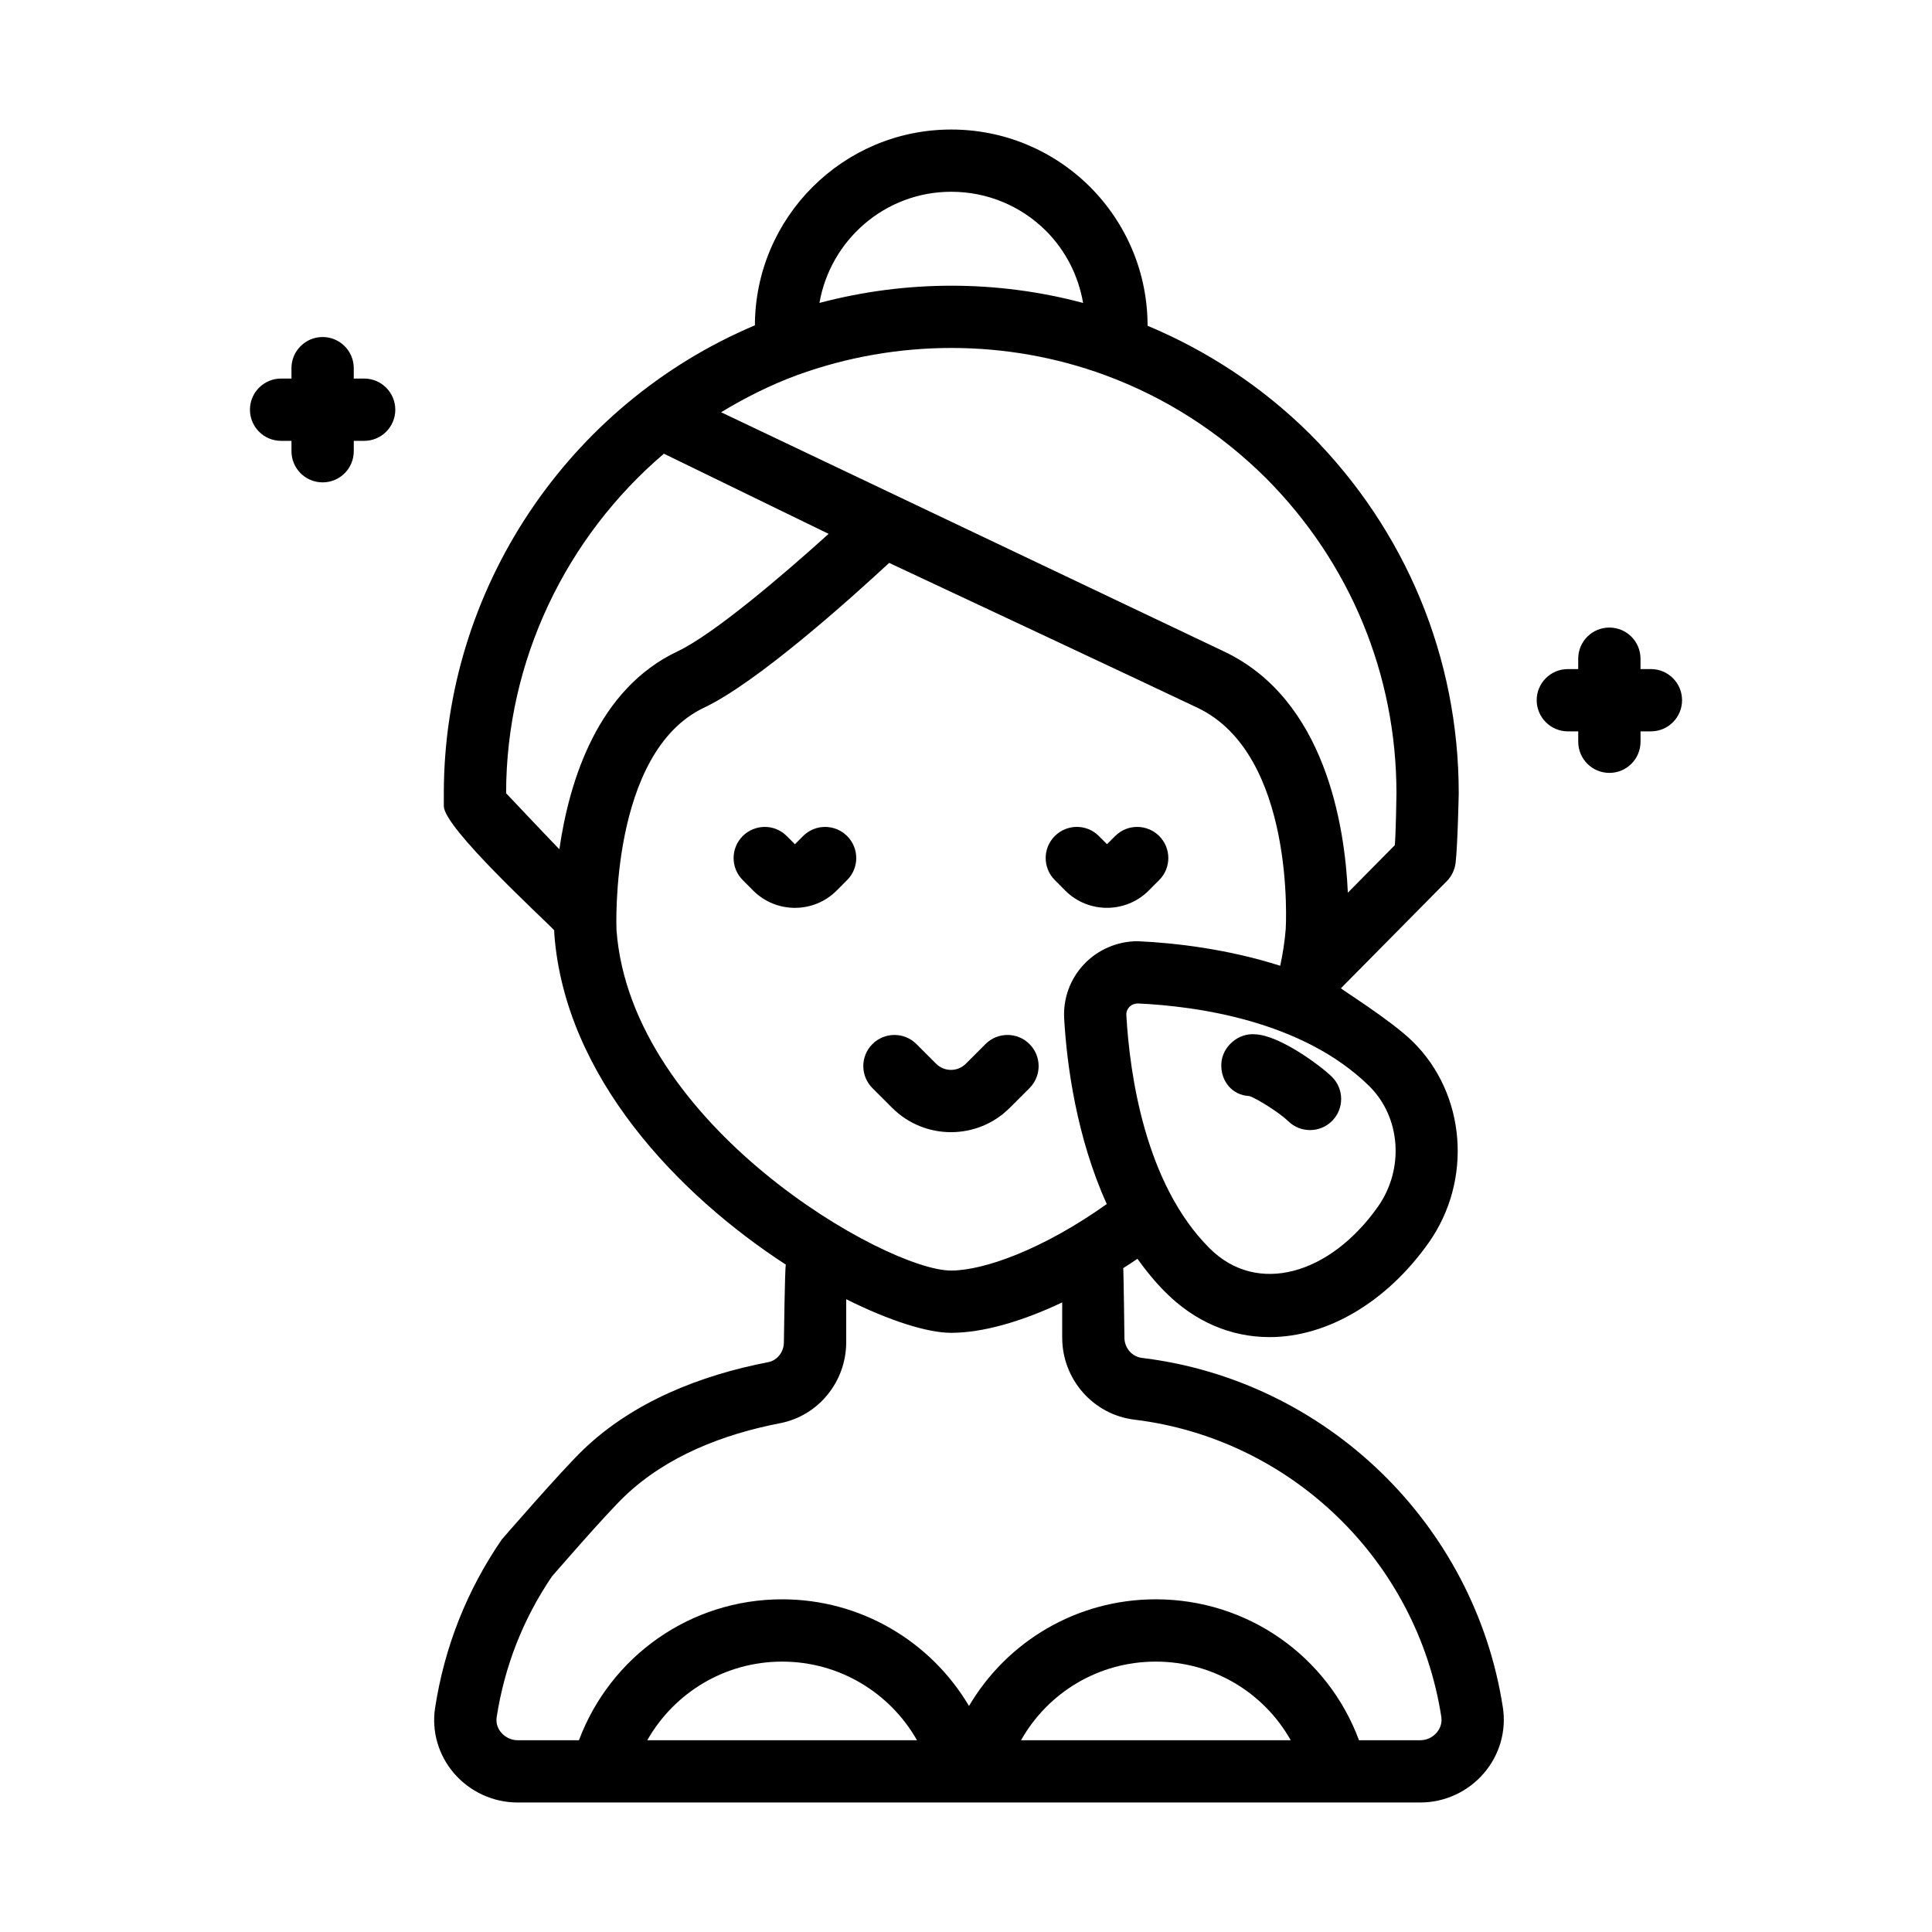
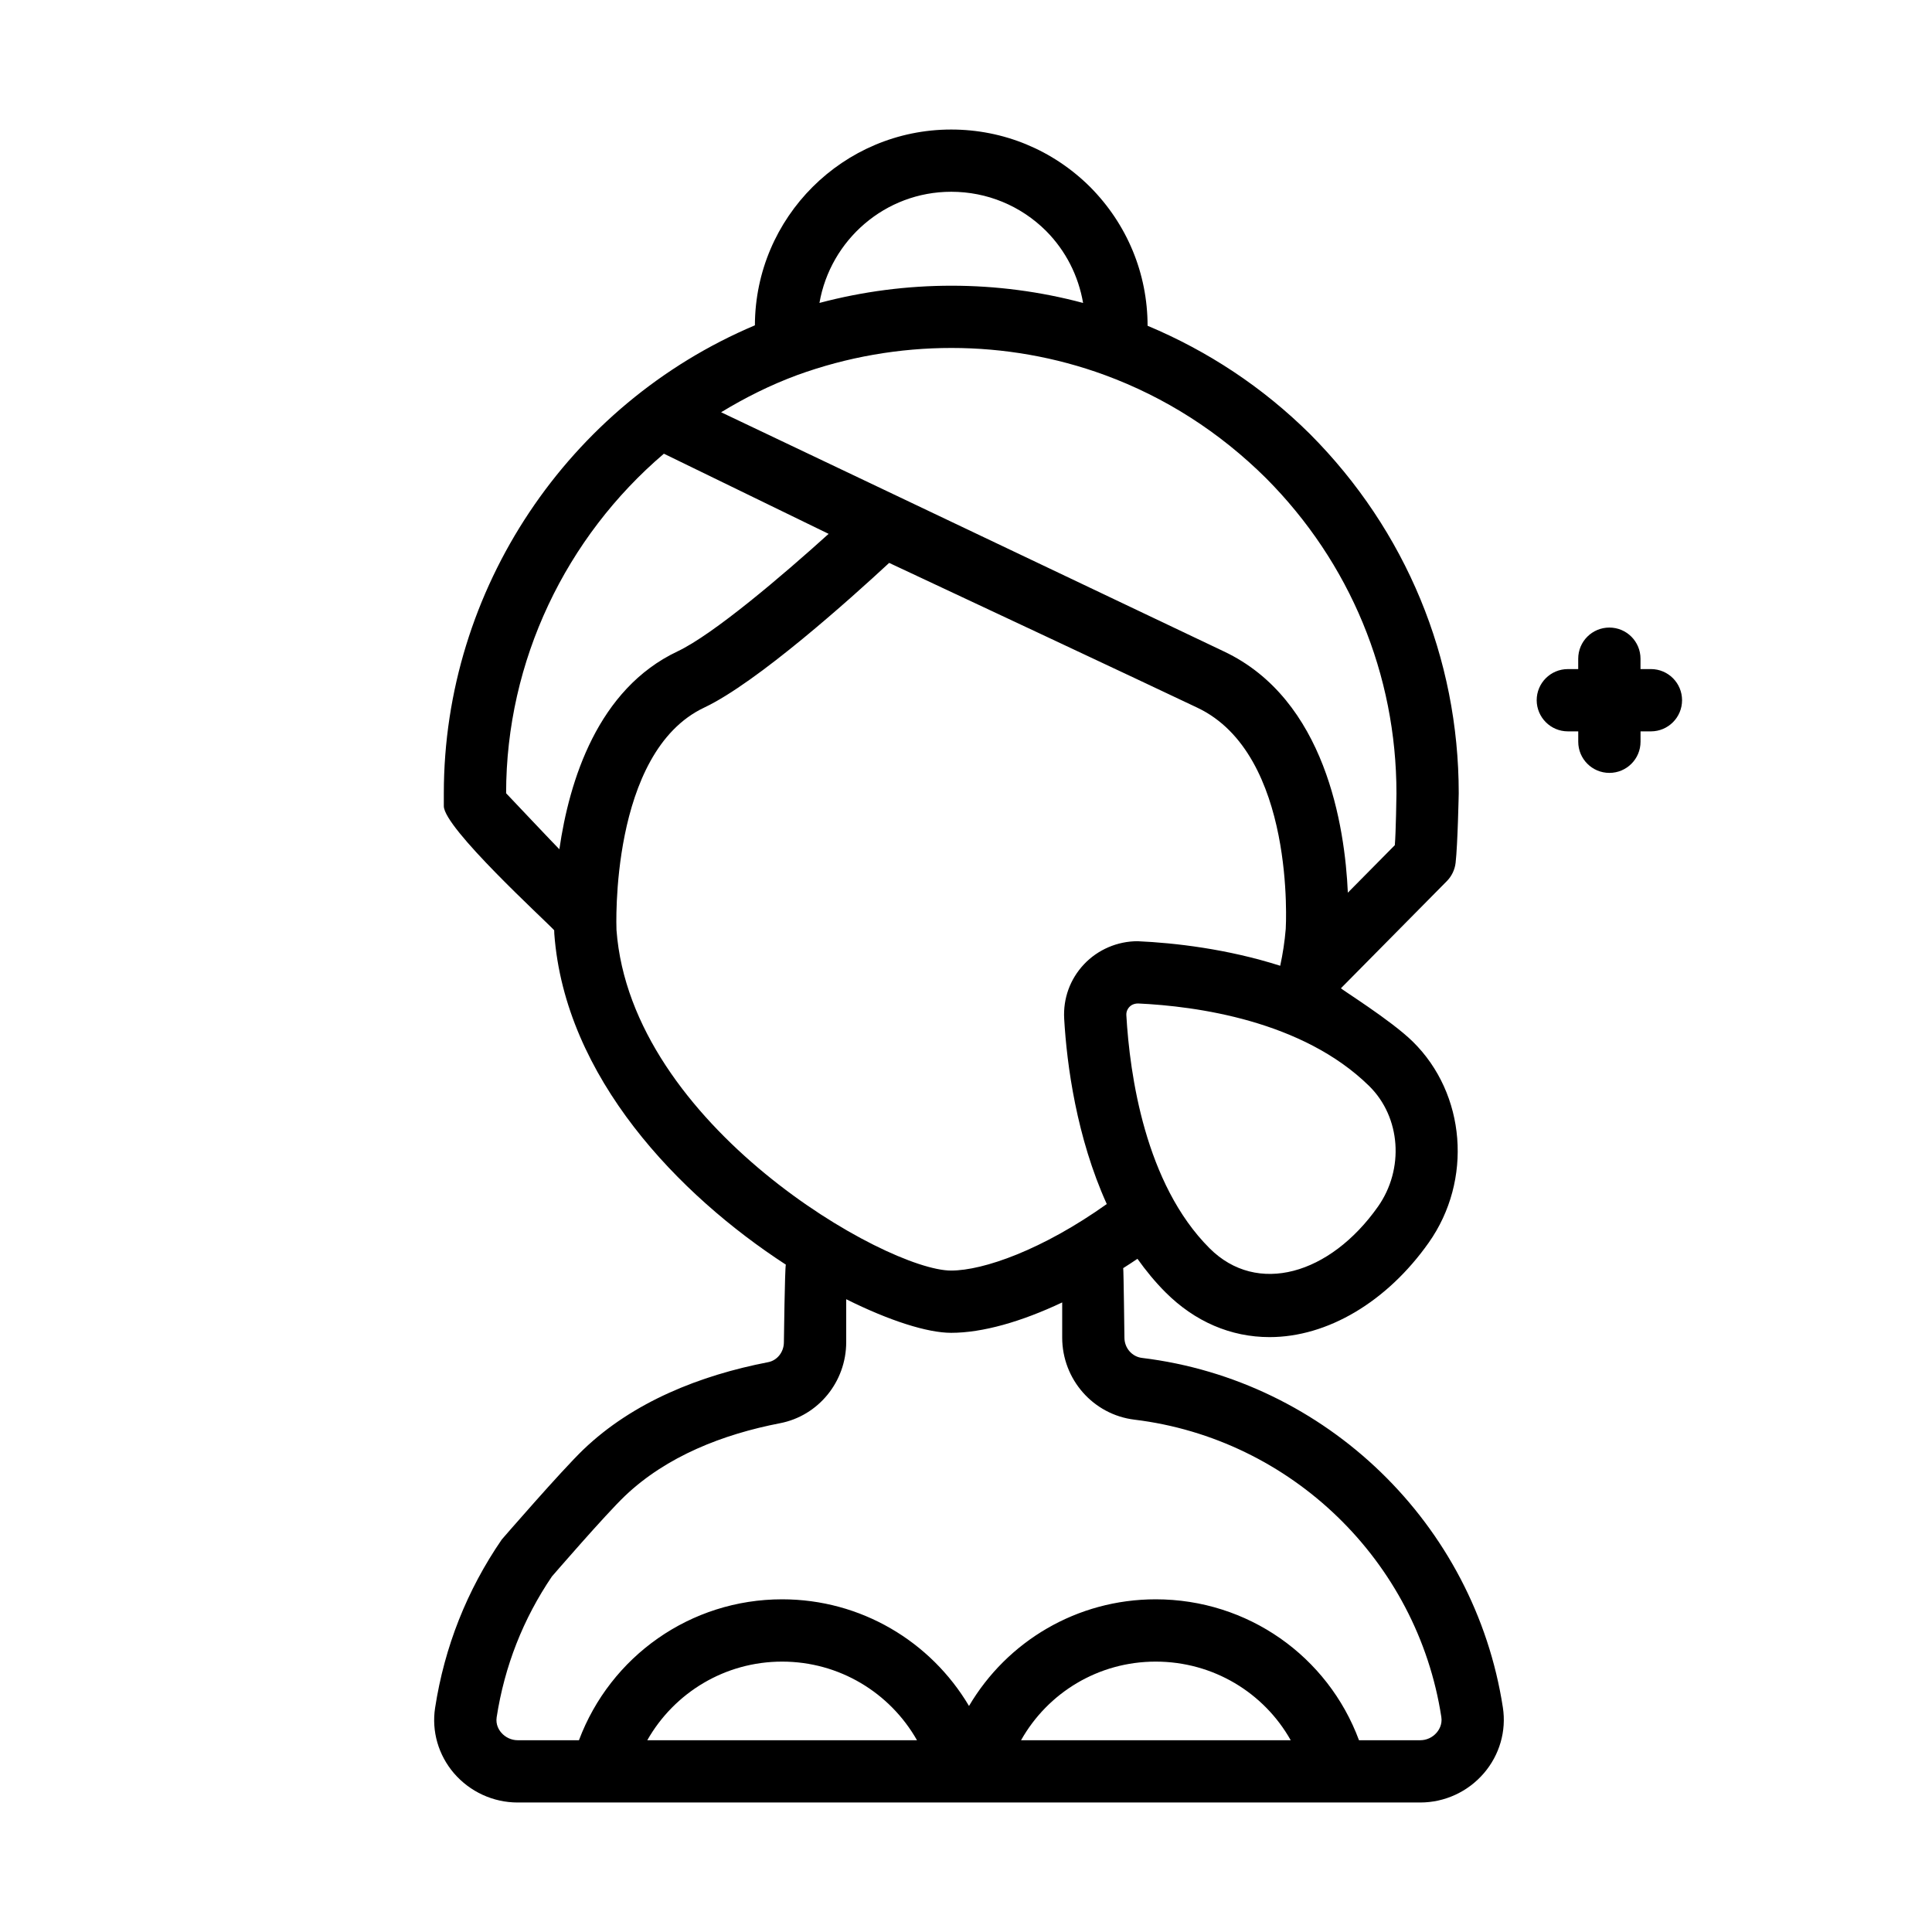
<svg xmlns="http://www.w3.org/2000/svg" fill="#000000" width="800px" height="800px" version="1.1" viewBox="144 144 512 512">
  <g>
-     <path d="m475.06 434.46c1.895 0.57 8.074 4.449 10.328 6.66 1.605 1.578 3.691 2.363 5.785 2.363 2.137 0 4.273-0.828 5.883-2.469 3.195-3.246 3.144-8.473-0.105-11.668-3.031-2.977-13.84-10.949-20.207-11.234-4.551-0.484-8.871 3.246-9.082 7.801-0.211 4.539 2.848 8.344 7.398 8.547z" />
    <path d="m281.2 621.68h239.18c6.488 0 12.641-2.836 16.879-7.777 4.144-4.832 5.977-11.168 5.019-17.391-7.488-48.629-46.82-86.73-95.652-92.652-2.644-0.324-4.641-2.629-4.641-5.379 0 0-0.215-17.879-0.324-18.414 1.258-0.82 2.523-1.598 3.777-2.469 2.227 3.125 4.672 6.117 7.426 8.871 7.773 7.777 17.316 11.879 27.59 11.879 15.332 0 31.094-9.344 42.164-25.02 11.688-16.531 9.875-39.441-4.219-53.293-5.871-5.762-19.195-13.98-19.027-14.148l28.051-28.379c1.293-1.309 2.117-3.019 2.328-4.856 0.555-4.781 0.828-18.434 0.828-18.434 0-35.848-13.98-69.633-39.402-95.176-12.59-12.488-27.105-22.016-43.055-28.711-0.012-13.844-5.406-26.898-15.246-36.805-9.871-9.801-22.938-15.199-36.797-15.199-28.641 0-51.938 23.262-52.023 51.887-49.52 20.902-82.438 69.945-82.438 124.01v3.406c0 5.777 26.73 30.164 29.246 32.895 0.016 0.434 0.023 0.797 0.031 0.938 2.812 38.051 33.023 69.254 61.359 87.68-0.266 0.812-0.516 20.551-0.516 20.551 0 2.602-1.754 4.832-4.176 5.297-18.016 3.481-35.789 10.535-48.945 23.141-5.812 5.57-21.648 23.859-21.648 23.859-9.23 13.438-15.176 28.457-17.664 44.613-0.957 6.188 0.867 12.496 4.992 17.316 4.246 4.926 10.402 7.762 16.898 7.762zm34.336-16.5c7.152-12.605 20.582-20.836 35.734-20.836 15.156 0 28.582 8.23 35.742 20.836zm99.051 0c7.094-12.605 20.5-20.836 35.684-20.836 15.242 0 28.684 8.23 35.785 20.836zm94.559-141.37c-12.688 17.961-31.996 23.598-44.605 10.988-17.086-17.078-21.145-46.008-22.047-61.738-0.059-1.062 0.395-1.773 0.785-2.191 0.328-0.352 1.047-0.938 2.348-0.938h0.012c15.262 0.711 43.504 4.488 61.203 21.871 8.383 8.25 9.375 22 2.305 32.008zm4.93-109.59s-0.141 10.465-0.434 13.758l-12.449 12.59c-0.781-17.496-5.883-51.207-32.852-63.938-16.098-7.672-133.24-63.379-133.24-63.379 6.348-3.863 13.062-7.227 20.191-9.859 26.445-9.602 55.469-9.539 81.461-0.012 16 5.875 30.398 15.086 42.754 27.336 22.293 22.391 34.566 52.051 34.566 83.504zm-117.99-159.4c9.473 0 18.41 3.691 25.125 10.367 5.254 5.289 8.586 11.93 9.82 19.098-22.711-6.07-46.859-6.109-69.867-0.004 2.902-16.699 17.406-29.461 34.922-29.461zm-117.96 159.4c0-35.176 15.91-67.91 41.812-89.984l43.656 21.242c-12.176 11-30.48 26.617-40.043 31.145-21.16 10-28.676 34.219-31.312 52.441-0.531-0.48-14.113-14.844-14.113-14.844zm29.25 36.227c-0.02-0.473-1.863-47.051 23.23-58.922 14.113-6.672 38.934-28.996 49.031-38.352 16.445 7.703 68.09 31.906 81.641 38.359 26.168 12.344 23.477 58.285 23.457 58.633-0.273 3.344-0.781 6.602-1.465 9.773-14.078-4.481-27.941-6.066-37.789-6.508-5.356 0-10.531 2.223-14.199 6.102-3.703 3.93-5.57 9.07-5.262 14.469 0.699 12.219 3.289 31.422 11.285 49.082-16.992 12.09-32.652 17.629-41.258 17.629-17.141 0.004-84.848-38.492-88.672-90.266zm-17.098 171.32s14.133-16.367 19.348-21.336c11.043-10.516 25.98-16.34 41.082-19.262 10.168-1.953 17.547-11 17.547-21.496v-11.367c11.457 5.719 21.539 8.906 27.797 8.906 8.344 0 18.625-2.941 29.441-8.055v9.316c0 11.074 8.23 20.43 19.148 21.754 41.52 5.039 74.969 37.438 81.328 78.797 0.309 1.984-0.641 3.445-1.234 4.137-1.098 1.289-2.684 2.019-4.352 2.019h-16.234c-8.254-22.227-29.449-37.344-53.871-37.344-20.879 0-39.383 11.125-49.48 28.266-10.16-17.141-28.691-28.266-49.52-28.266-24.312 0-45.504 15.113-53.848 37.344h-16.227c-1.672 0-3.266-0.742-4.367-2.019-0.586-0.676-1.516-2.117-1.215-4.062 2.086-13.516 7.012-26.074 14.656-37.332z" />
-     <path d="m416.83 432.36c3.223-3.223 3.223-8.445 0-11.668-3.219-3.223-8.445-3.223-11.668 0l-5.234 5.231c-2.156 2.144-5.668 2.144-7.828 0l-5.234-5.231c-3.219-3.223-8.445-3.223-11.668 0-3.219 3.223-3.219 8.445 0.004 11.668l5.234 5.231c4.293 4.297 9.934 6.445 15.578 6.445s11.285-2.144 15.578-6.445z" />
-     <path d="m356.82 365.57-2.156 2.16-2.156-2.16c-3.219-3.246-8.438-3.223-11.668-0.02-3.231 3.215-3.234 8.445-0.02 11.668l2.812 2.828c3.039 3.027 7.031 4.543 11.023 4.543 4 0 8-1.516 11.055-4.566l2.797-2.805c3.215-3.223 3.211-8.453-0.02-11.668-3.223-3.199-8.445-3.223-11.668 0.02z" />
-     <path d="m426.33 380.04c3.039 3.027 7.031 4.543 11.027 4.543 4 0 8-1.516 11.055-4.566l2.797-2.805c3.219-3.223 3.211-8.445-0.016-11.668-3.223-3.199-8.449-3.215-11.668 0.02l-2.156 2.16-2.156-2.16c-3.219-3.246-8.438-3.223-11.668-0.02-3.231 3.215-3.234 8.445-0.02 11.668z" />
-     <path d="m240.5 244.32h-2.75v-2.75c0-4.555-3.691-8.254-8.254-8.254-4.555 0-8.254 3.691-8.254 8.254l0.004 2.75h-2.75c-4.555 0-8.254 3.691-8.254 8.254 0 4.559 3.691 8.254 8.254 8.254h2.75v2.75c0 4.555 3.691 8.254 8.254 8.254 4.559 0 8.254-3.691 8.254-8.254v-2.75h2.75c4.559 0 8.254-3.691 8.254-8.254-0.004-4.559-3.695-8.254-8.258-8.254z" />
    <path d="m559.5 337.82h2.75v2.75c0 4.555 3.691 8.254 8.254 8.254 4.559 0 8.254-3.691 8.254-8.254v-2.75h2.75c4.555 0 8.254-3.691 8.254-8.254 0-4.555-3.691-8.254-8.254-8.254l-2.758 0.004v-2.75c0-4.555-3.691-8.254-8.254-8.254-4.559 0-8.254 3.691-8.254 8.254v2.75h-2.75c-4.555 0-8.254 3.691-8.254 8.254 0.016 4.551 3.707 8.25 8.262 8.25z" />
  </g>
</svg>